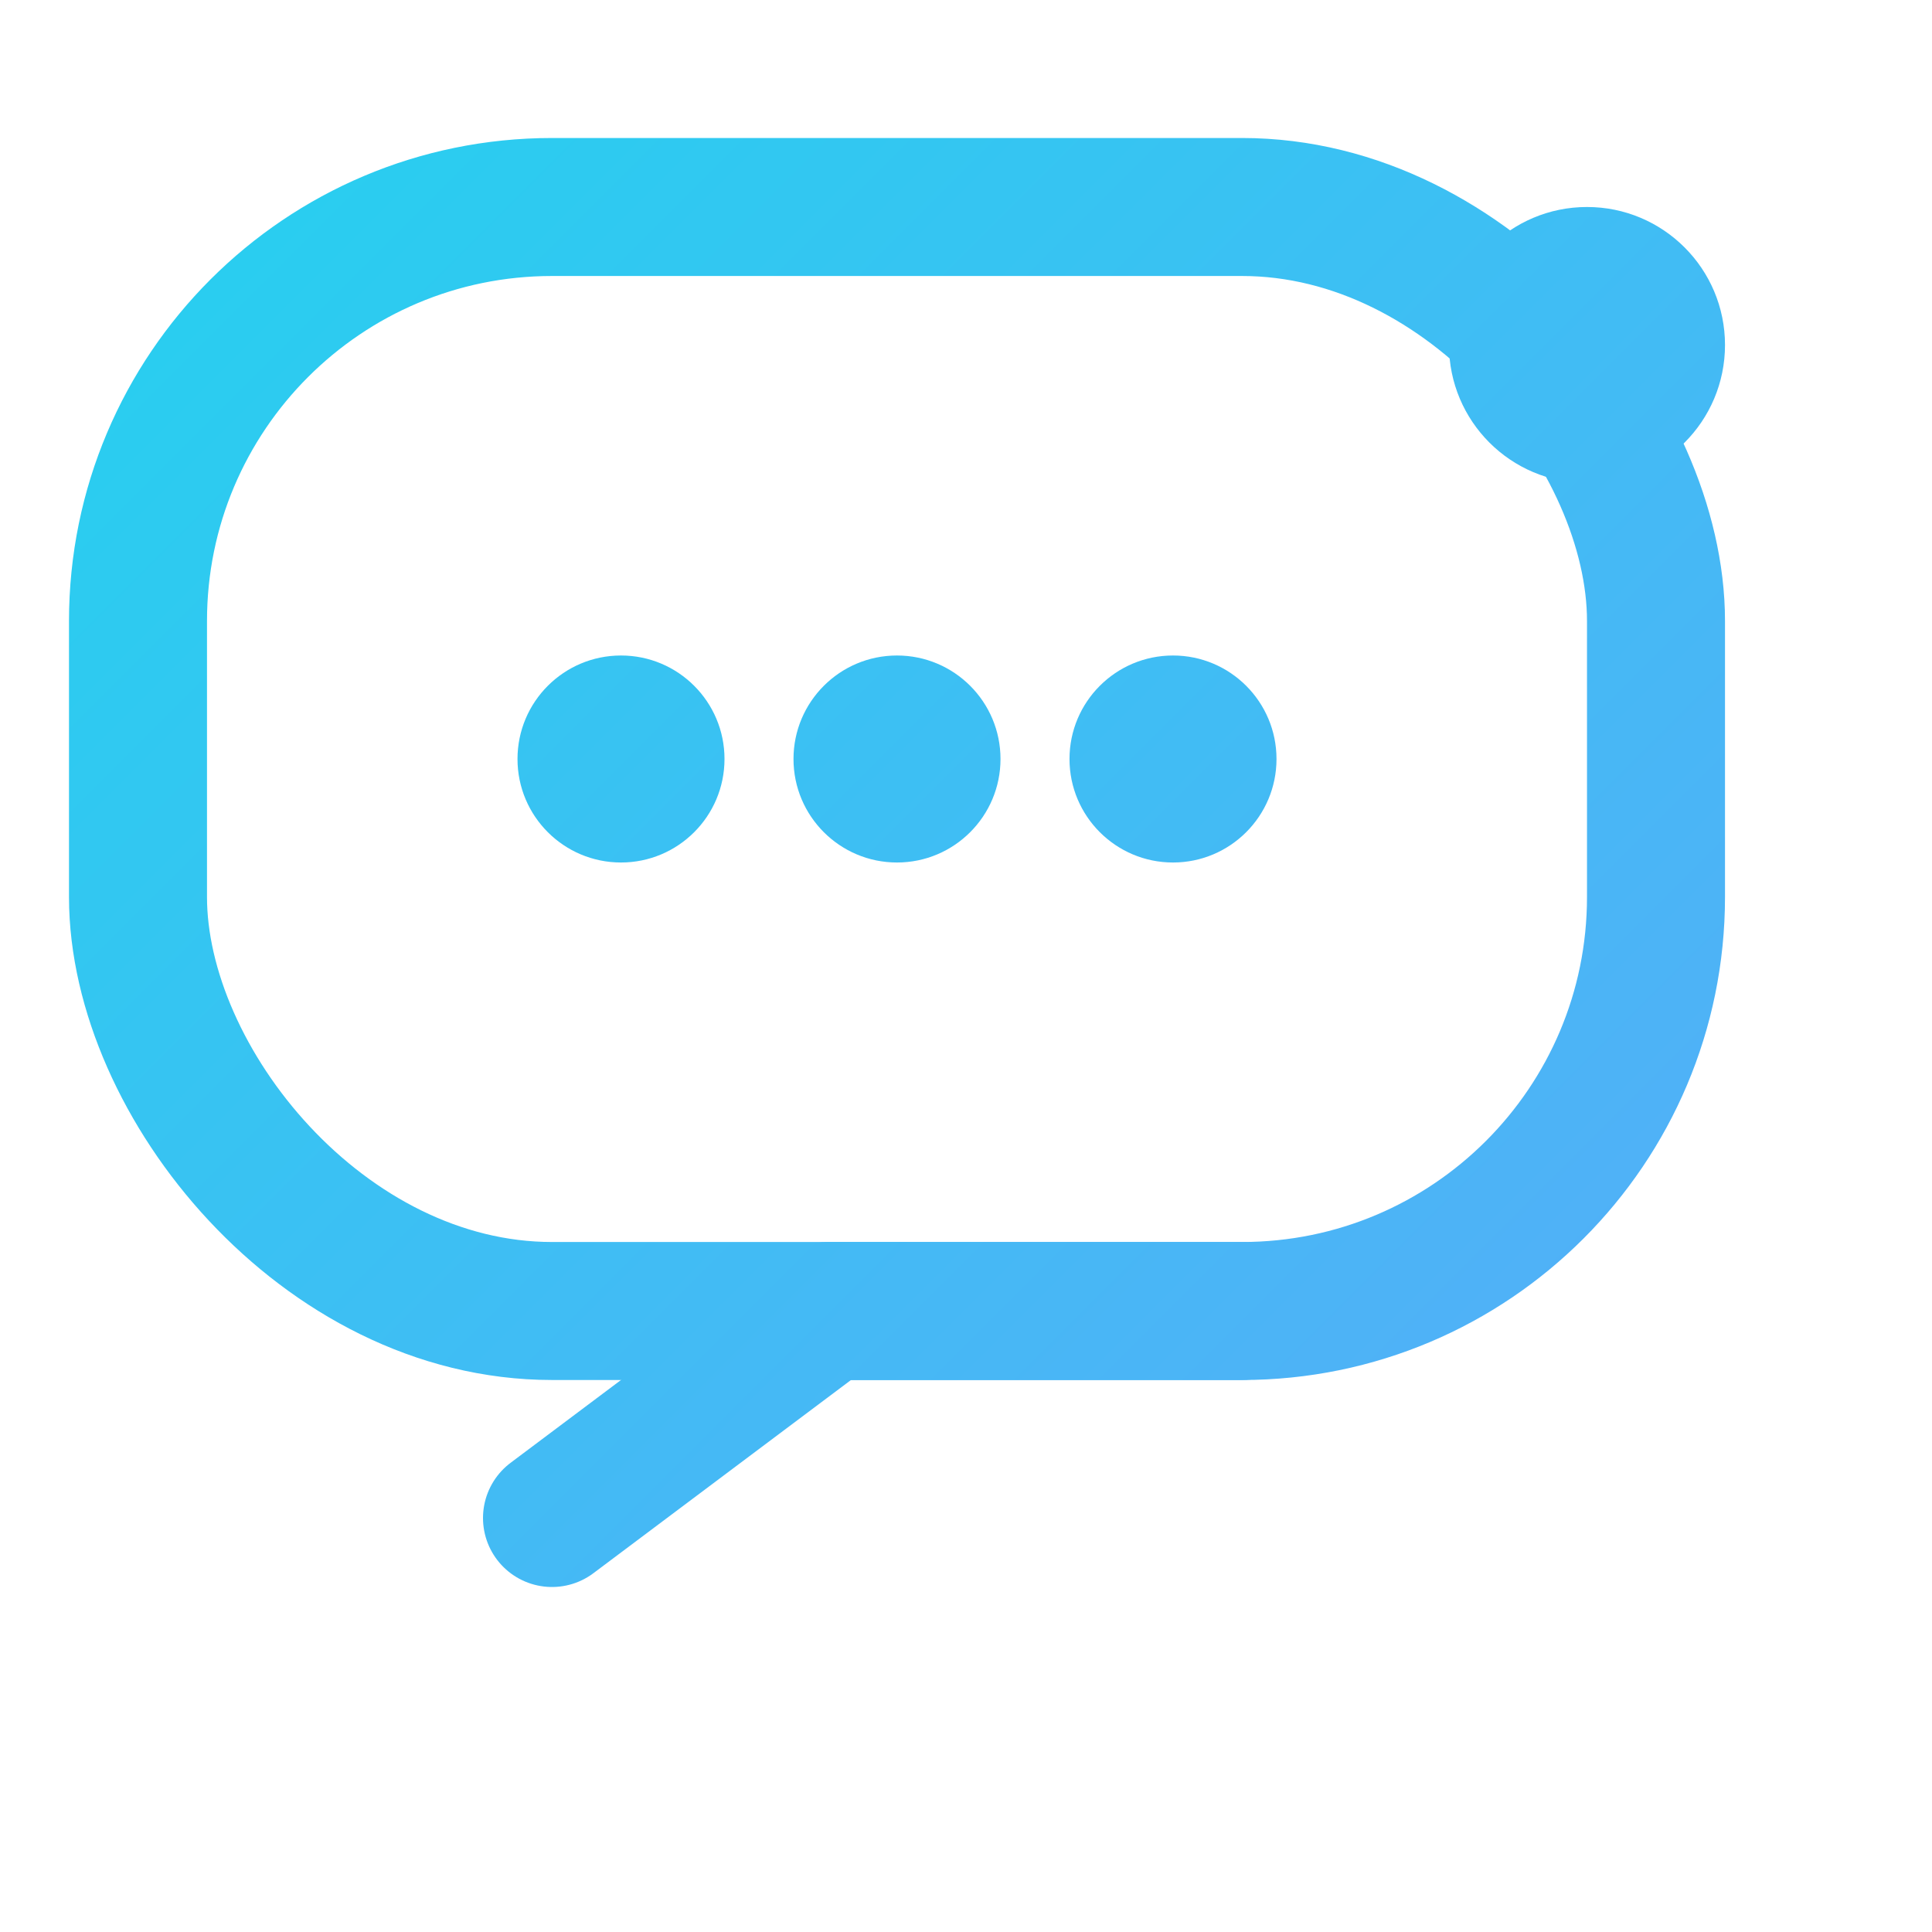
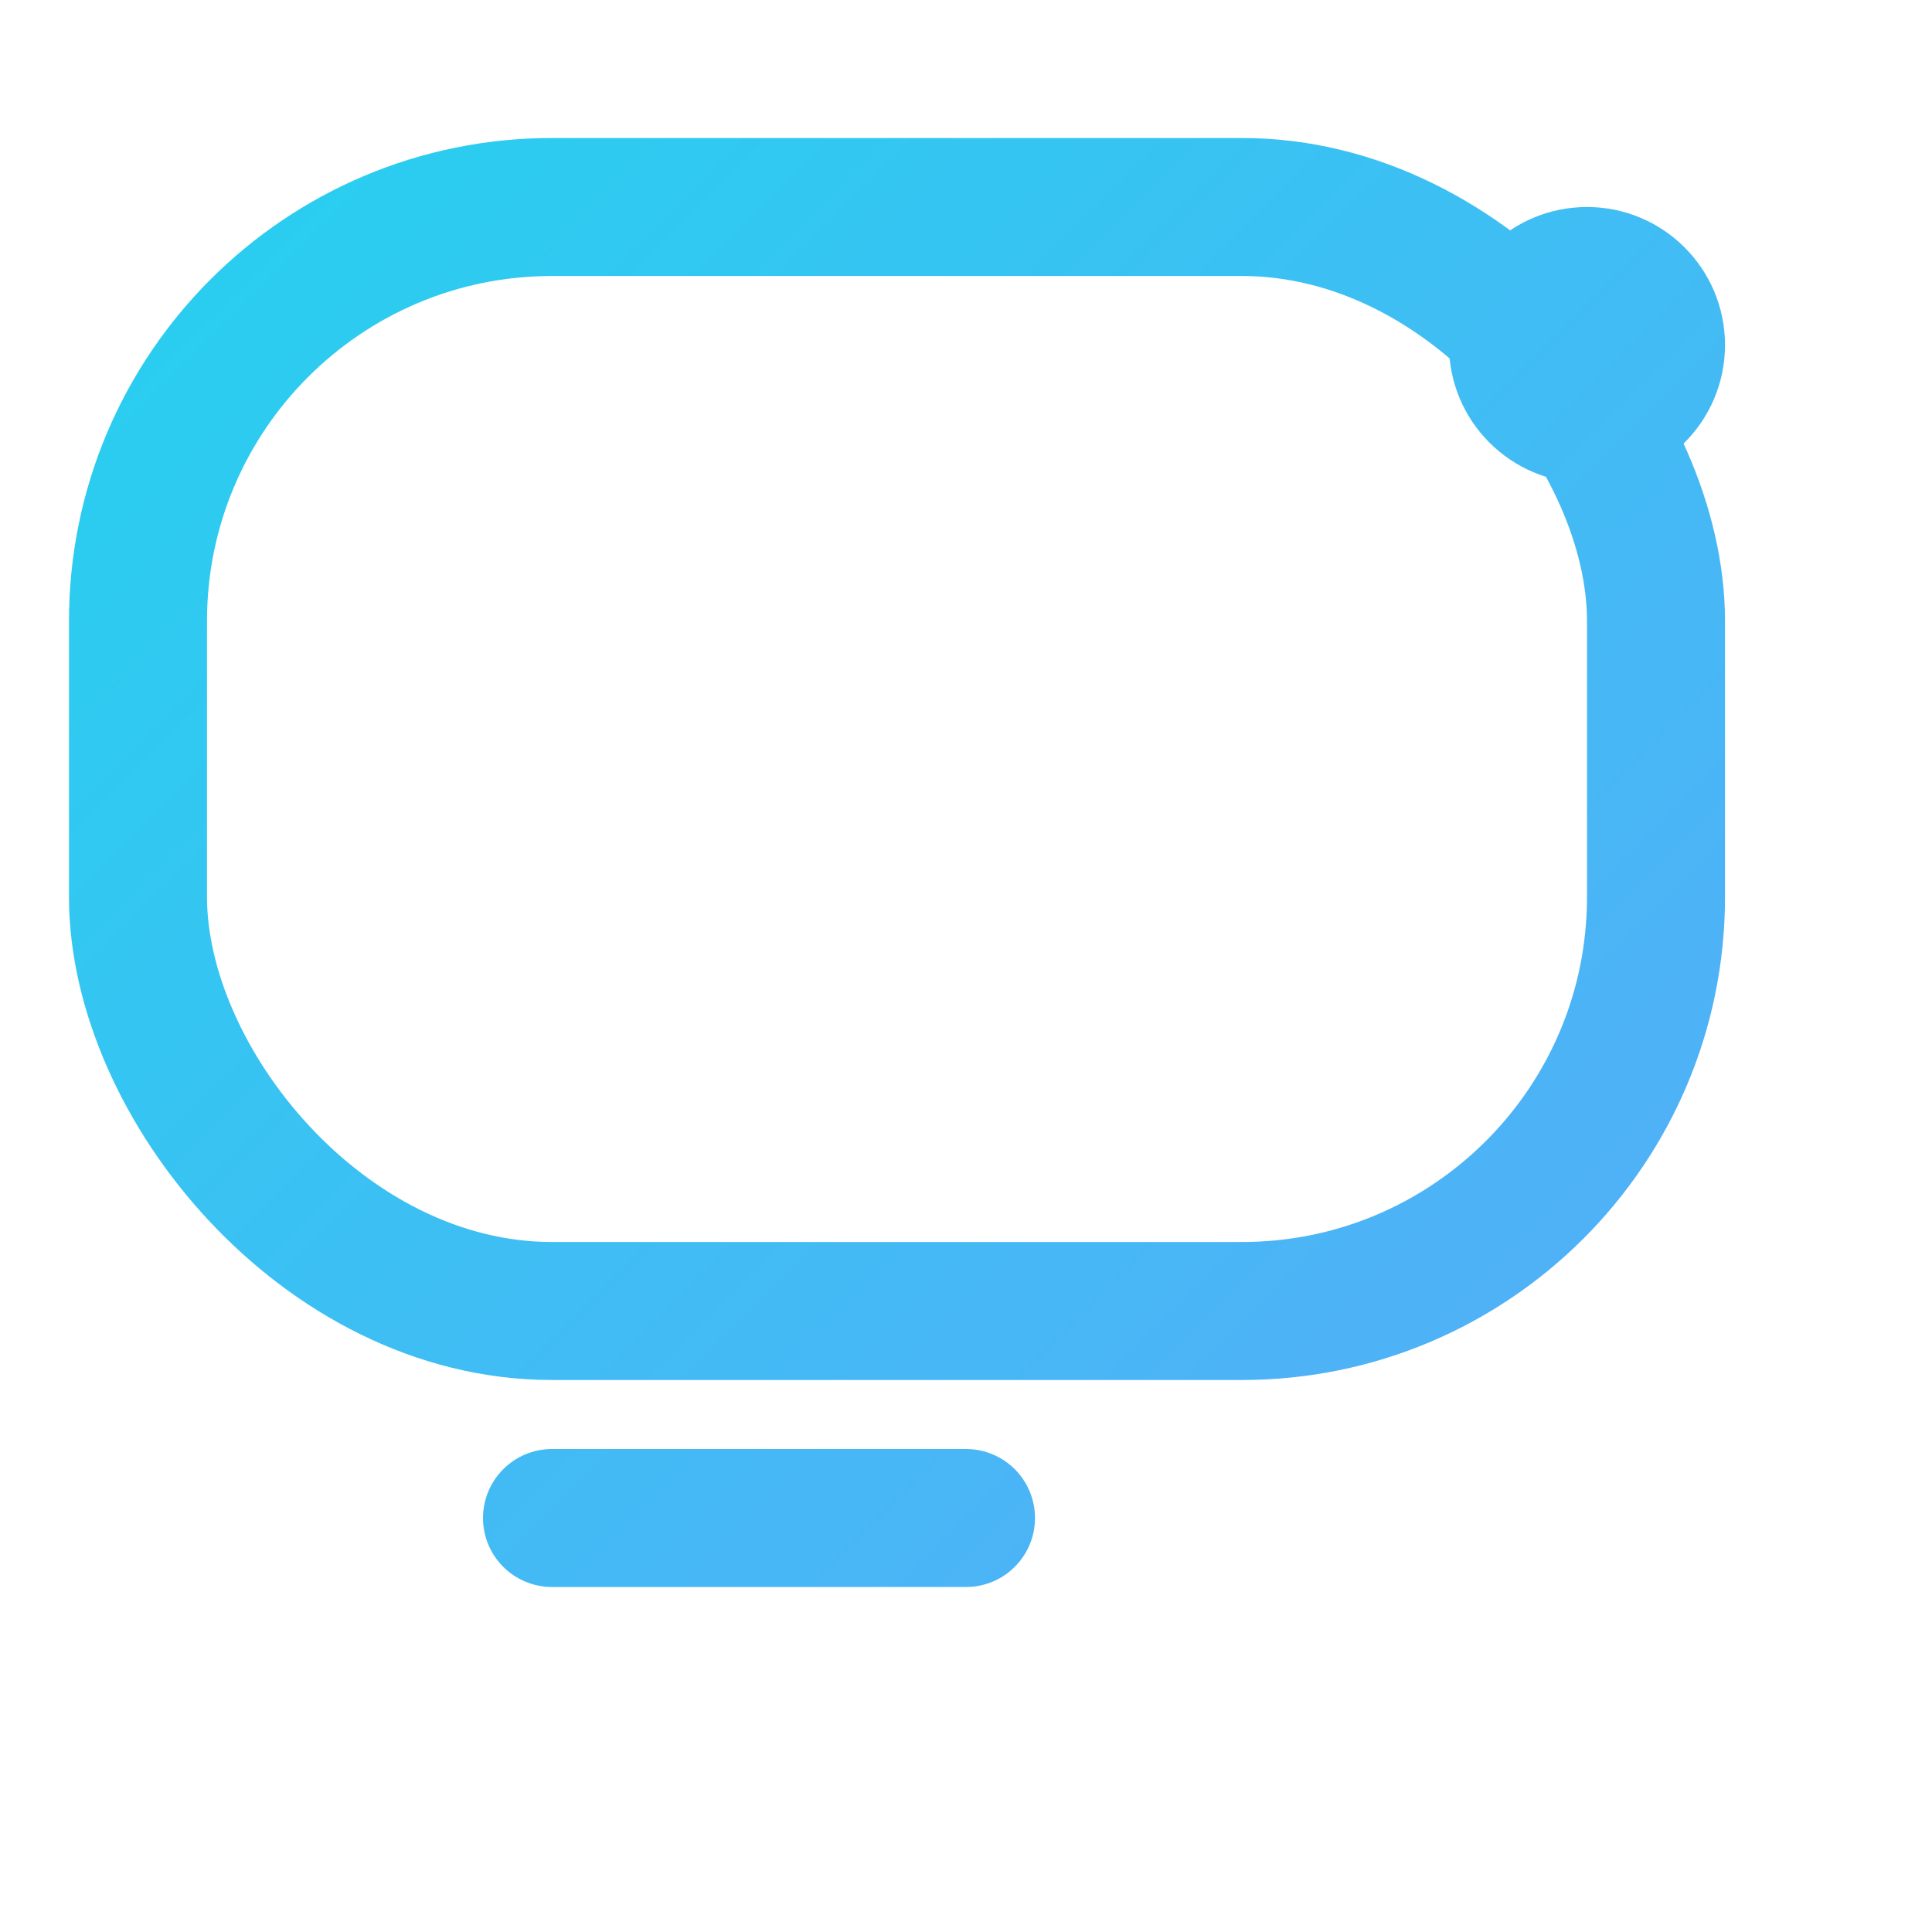
<svg xmlns="http://www.w3.org/2000/svg" width="28" height="28" viewBox="0 0 28 28" fill="none" aria-label="AICS icon">
  <defs>
    <linearGradient id="g" x1="0" y1="0" x2="28" y2="28" gradientUnits="userSpaceOnUse">
      <stop stop-color="#22d3ee" />
      <stop offset="1" stop-color="#60a5fa" />
    </linearGradient>
  </defs>
  <rect x="2" y="3" width="22" height="16" rx="6" stroke="url(#g)" stroke-width="2" />
-   <path d="M8 22l4-3h6" stroke="url(#g)" stroke-width="2" stroke-linecap="round" stroke-linejoin="round" />
-   <circle cx="9" cy="11" r="1.5" fill="url(#g)" />
-   <circle cx="13" cy="11" r="1.5" fill="url(#g)" />
-   <circle cx="17" cy="11" r="1.5" fill="url(#g)" />
+   <path d="M8 22h6" stroke="url(#g)" stroke-width="2" stroke-linecap="round" stroke-linejoin="round" />
  <circle cx="23" cy="5" r="2" fill="url(#g)" />
</svg>